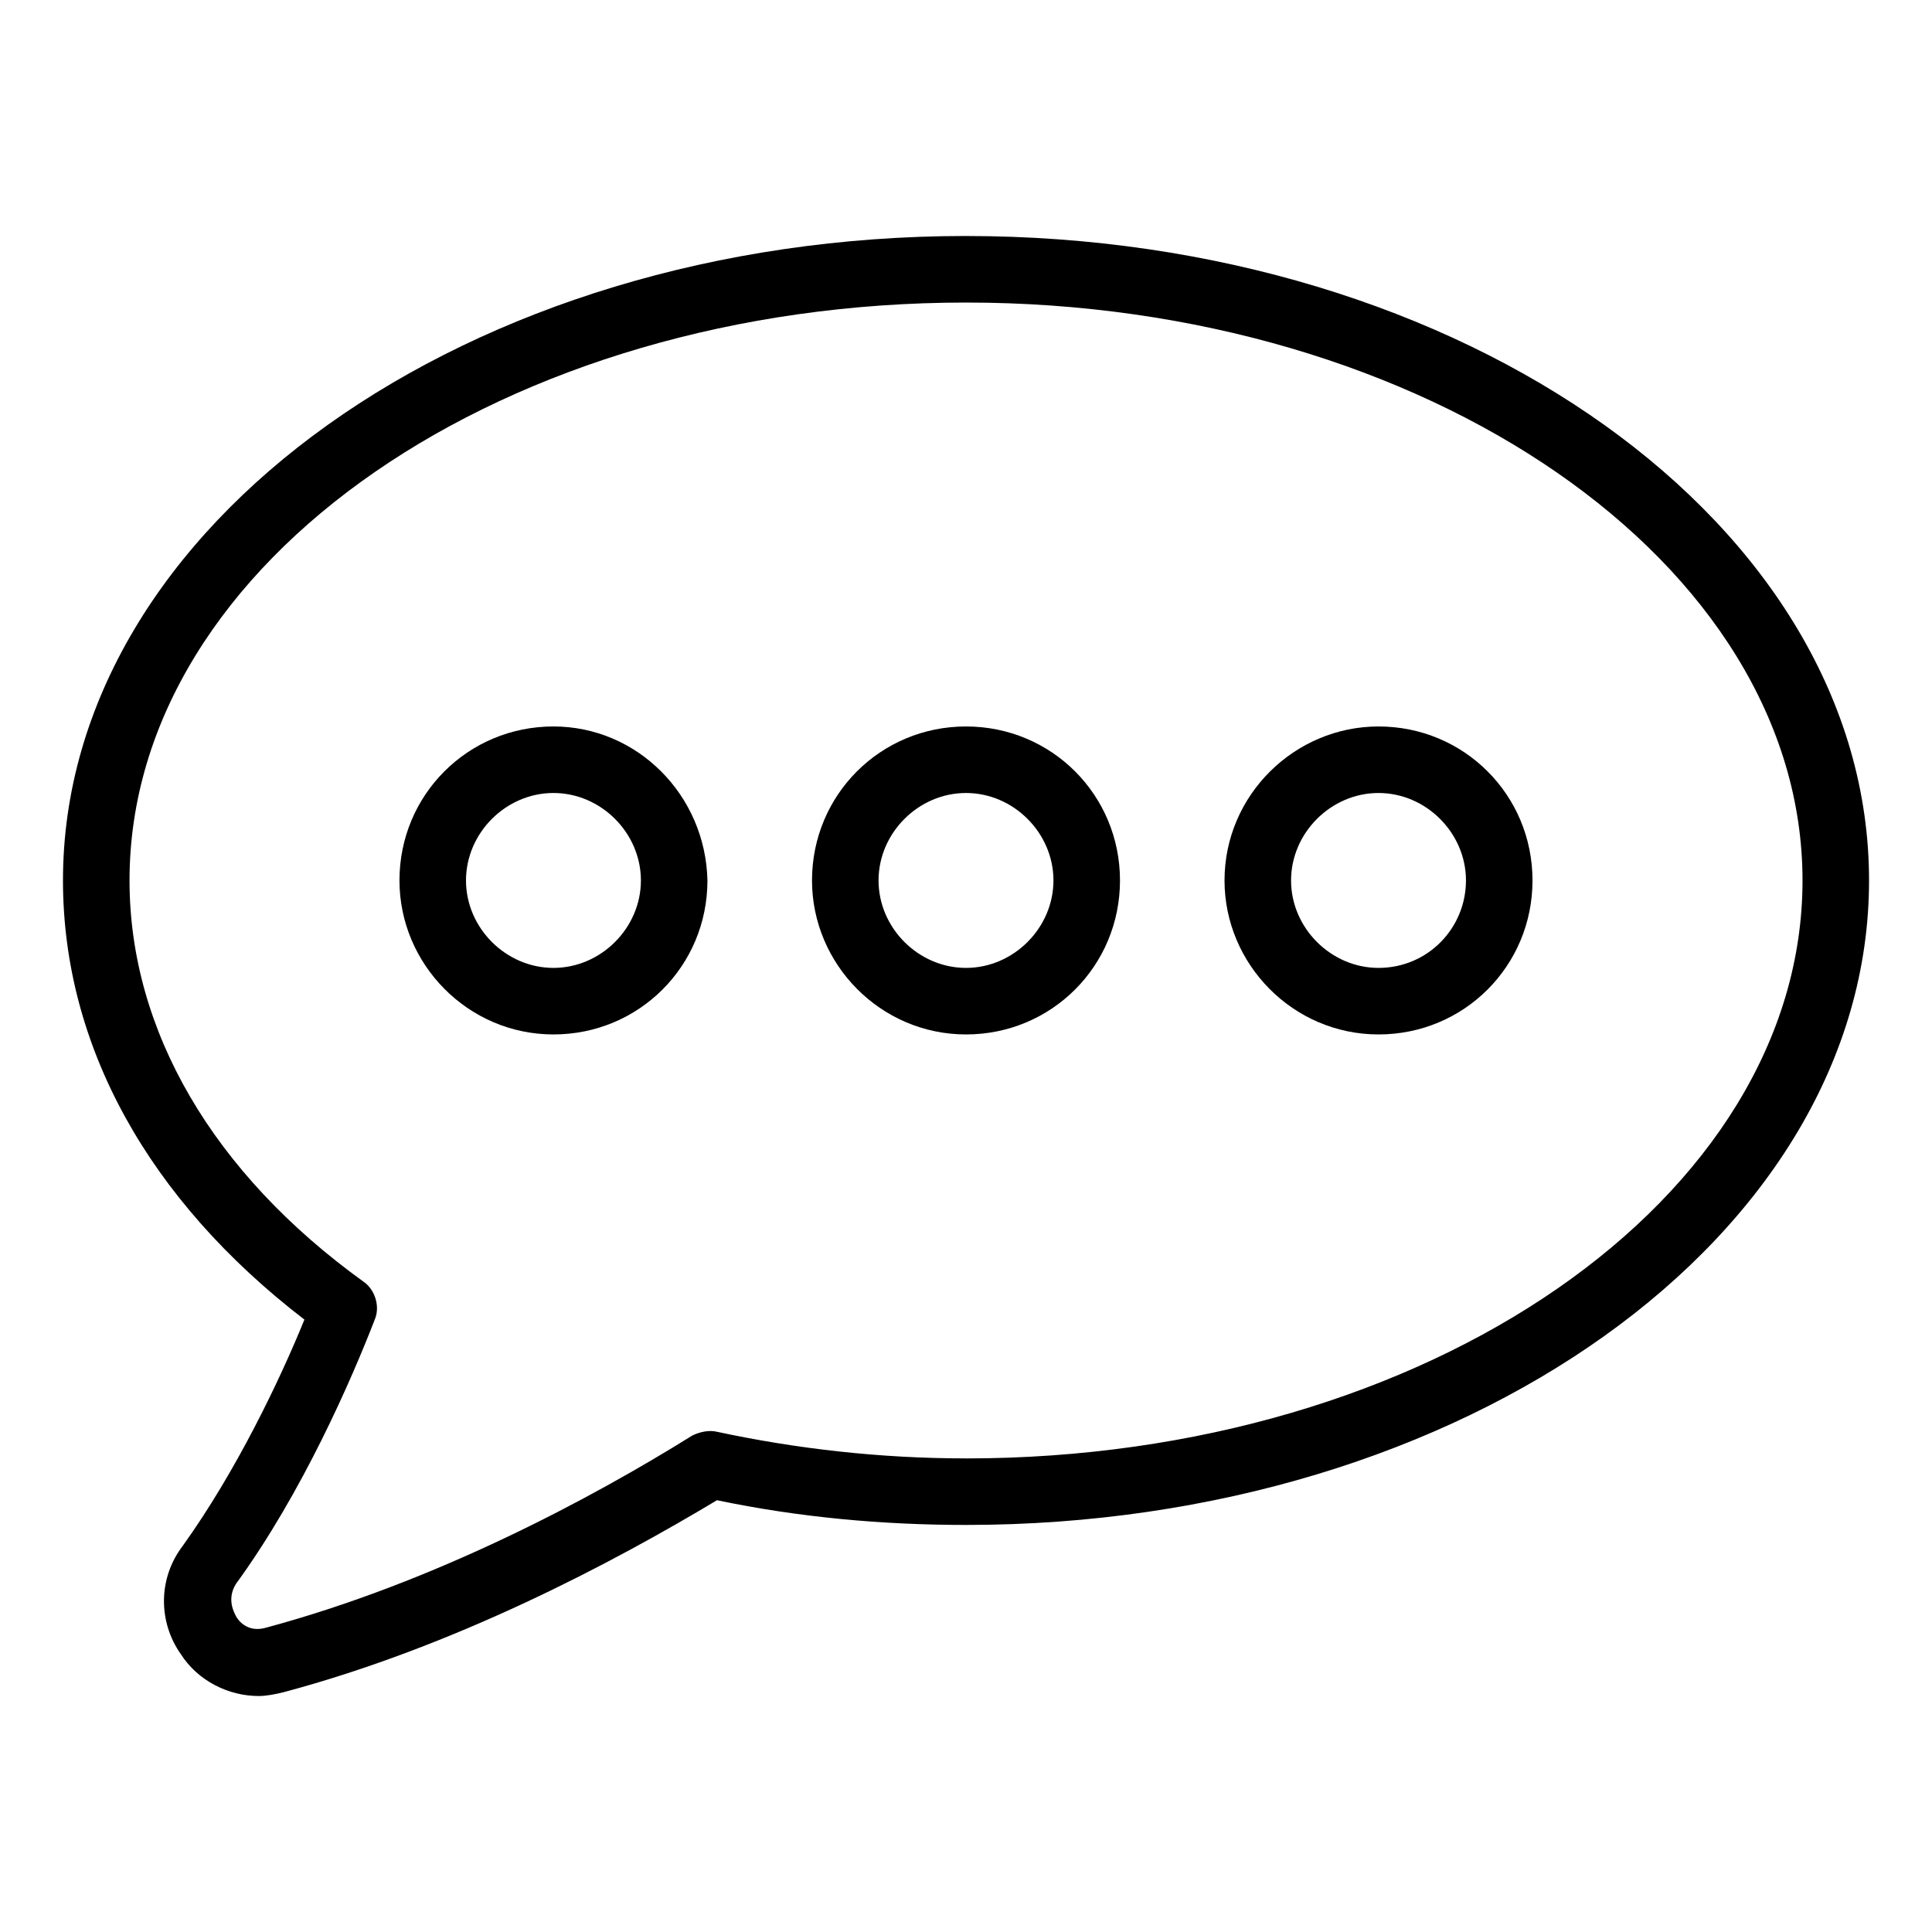
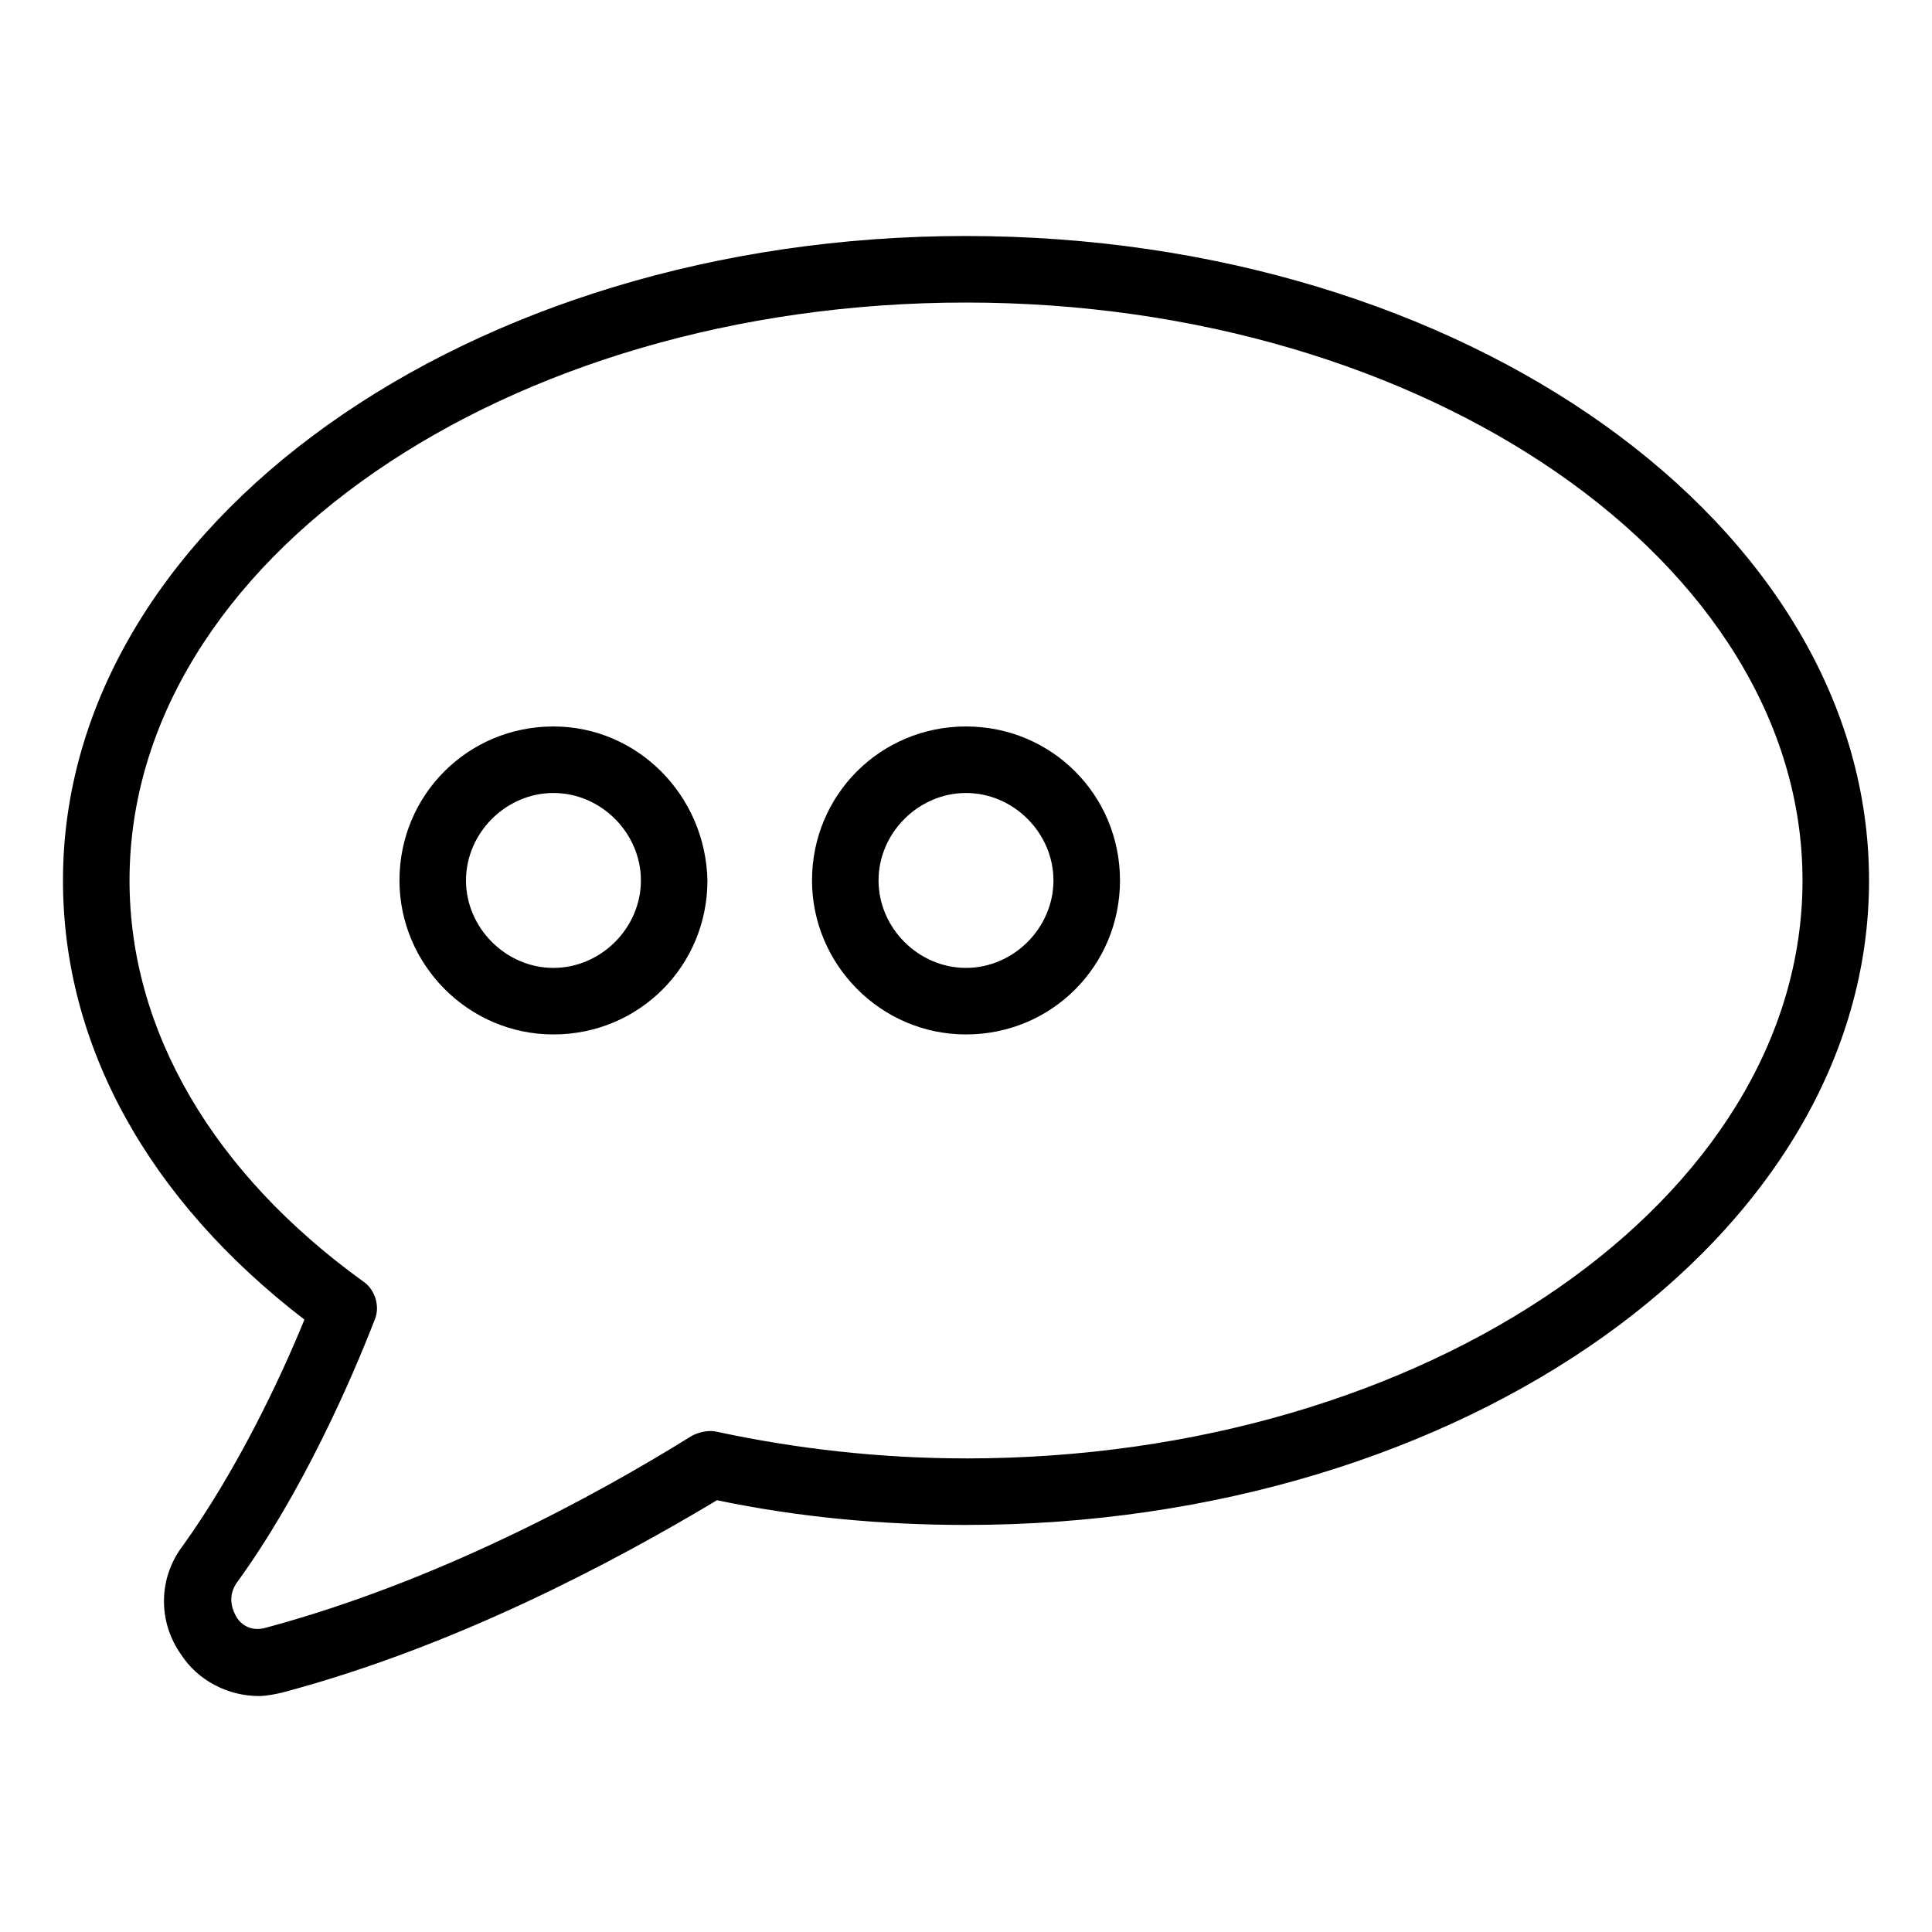
<svg xmlns="http://www.w3.org/2000/svg" fill="#000000" width="800px" height="800px" version="1.1" viewBox="144 144 512 512">
  <g>
    <path d="m400 206.54c-132 0-239.31 76.578-239.31 170.79 0 43.832 22.672 84.641 63.984 116.38-6.551 16.121-18.137 40.305-32.242 59.953-6.551 8.566-6.551 20.152-0.504 28.719 4.535 7.055 12.594 11.082 20.656 11.082 2.016 0 4.535-0.504 6.551-1.008 45.344-12.09 87.16-34.258 114.87-50.883 21.664 4.535 43.832 6.551 66 6.551 132 0 239.31-76.578 239.31-170.79-0.004-94.215-107.32-170.79-239.31-170.79zm0 323.95c-22.672 0-44.84-2.519-66-7.055-2.016-0.504-4.535 0-6.551 1.008-26.703 16.625-68.016 38.793-112.85 50.883-5.039 1.512-7.559-2.016-8.062-3.023s-2.519-4.535 0-8.566c17.633-24.184 30.73-54.41 36.777-70.031 1.512-3.527 0-8.062-3.023-10.078-39.801-28.707-61.965-66.492-61.965-106.29 0-84.641 99.754-153.16 221.68-153.16s221.68 69.023 221.68 153.16c0 84.137-99.25 153.16-221.68 153.16z" />
    <path d="m290.67 336.52c-22.672 0-40.809 18.137-40.809 40.809 0 22.168 18.137 40.809 40.809 40.809s40.809-18.137 40.809-40.809c-0.504-22.672-18.641-40.809-40.809-40.809zm0 63.984c-12.594 0-23.176-10.578-23.176-23.176 0-12.594 10.578-23.176 23.176-23.176 12.594 0 23.176 10.578 23.176 23.176 0 12.594-10.582 23.176-23.176 23.176z" />
-     <path d="m400 336.52c-22.672 0-40.809 18.137-40.809 40.809 0 22.168 18.137 40.809 40.809 40.809s40.809-18.137 40.809-40.809-18.137-40.809-40.809-40.809zm0 63.984c-12.594 0-23.176-10.578-23.176-23.176 0-12.594 10.578-23.176 23.176-23.176 12.594 0 23.176 10.578 23.176 23.176-0.004 12.594-10.582 23.176-23.176 23.176z" />
-     <path d="m509.32 336.52c-22.168 0-40.809 18.137-40.809 40.809 0 22.168 18.137 40.809 40.809 40.809s40.809-18.137 40.809-40.809-18.137-40.809-40.809-40.809zm0 63.984c-12.594 0-23.176-10.578-23.176-23.176 0-12.594 10.578-23.176 23.176-23.176 12.594 0 23.176 10.578 23.176 23.176 0 12.594-10.074 23.176-23.176 23.176z" />
+     <path d="m400 336.52c-22.672 0-40.809 18.137-40.809 40.809 0 22.168 18.137 40.809 40.809 40.809s40.809-18.137 40.809-40.809-18.137-40.809-40.809-40.809m0 63.984c-12.594 0-23.176-10.578-23.176-23.176 0-12.594 10.578-23.176 23.176-23.176 12.594 0 23.176 10.578 23.176 23.176-0.004 12.594-10.582 23.176-23.176 23.176z" />
  </g>
</svg>